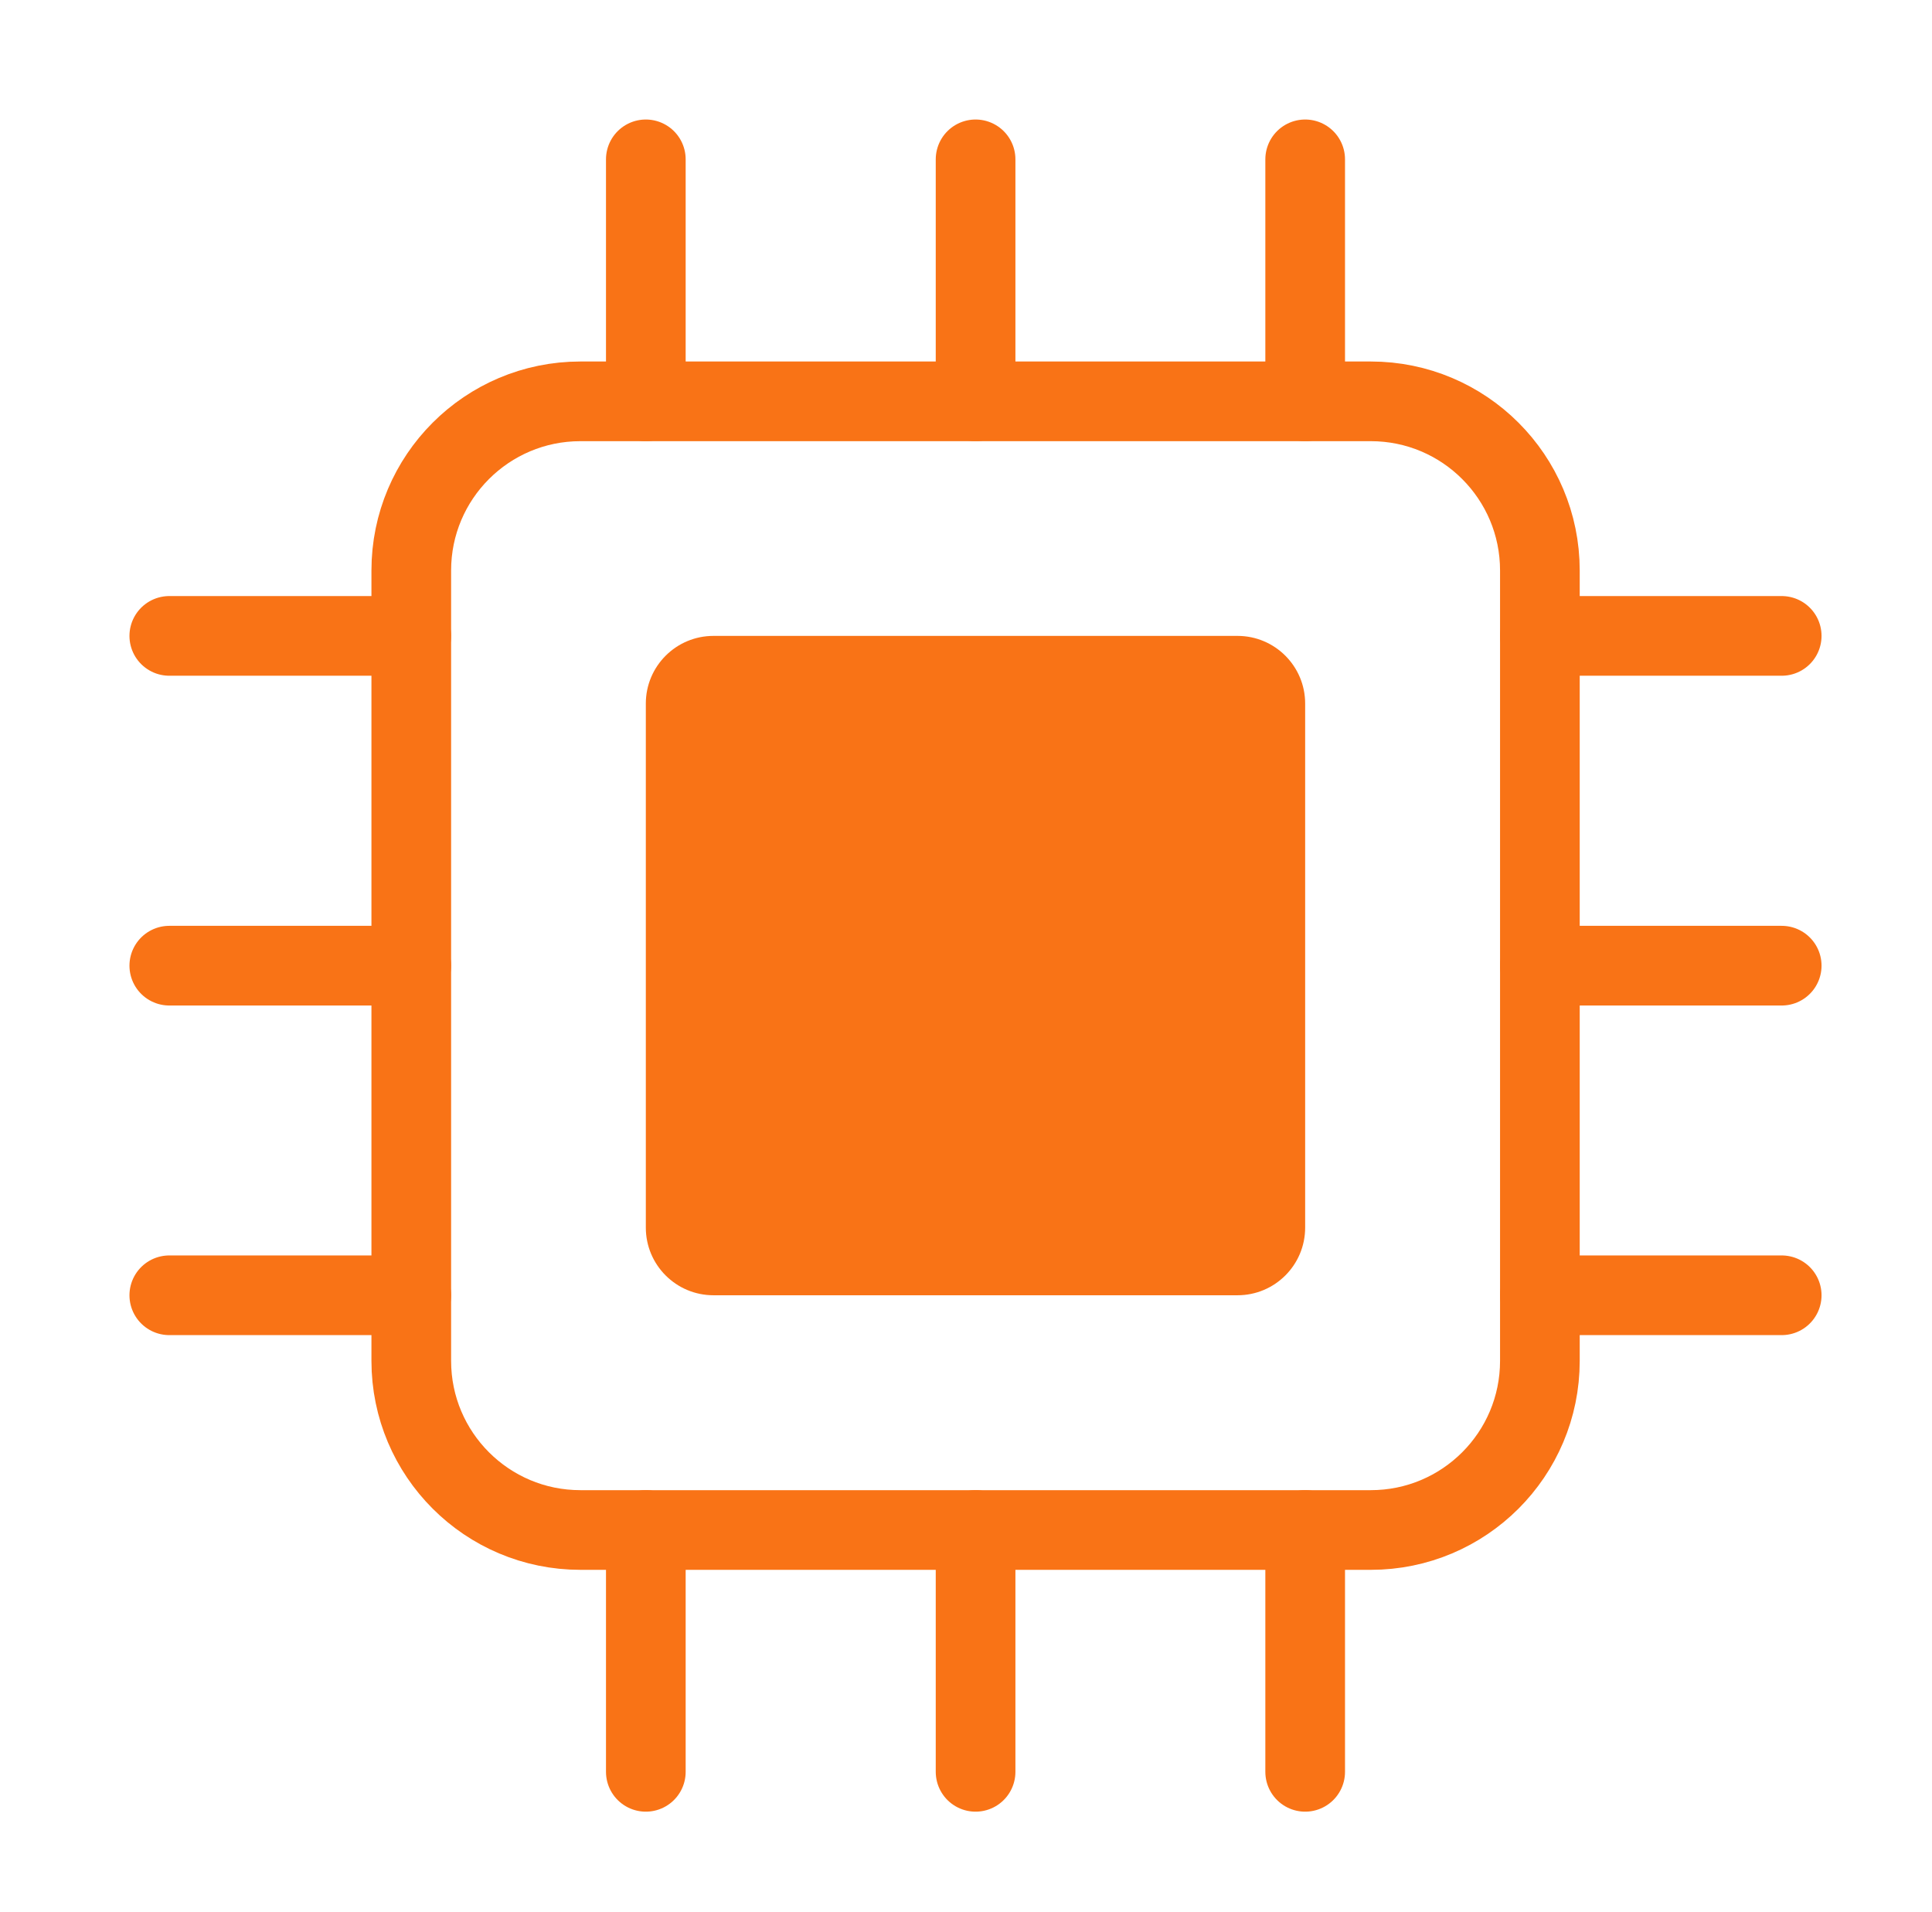
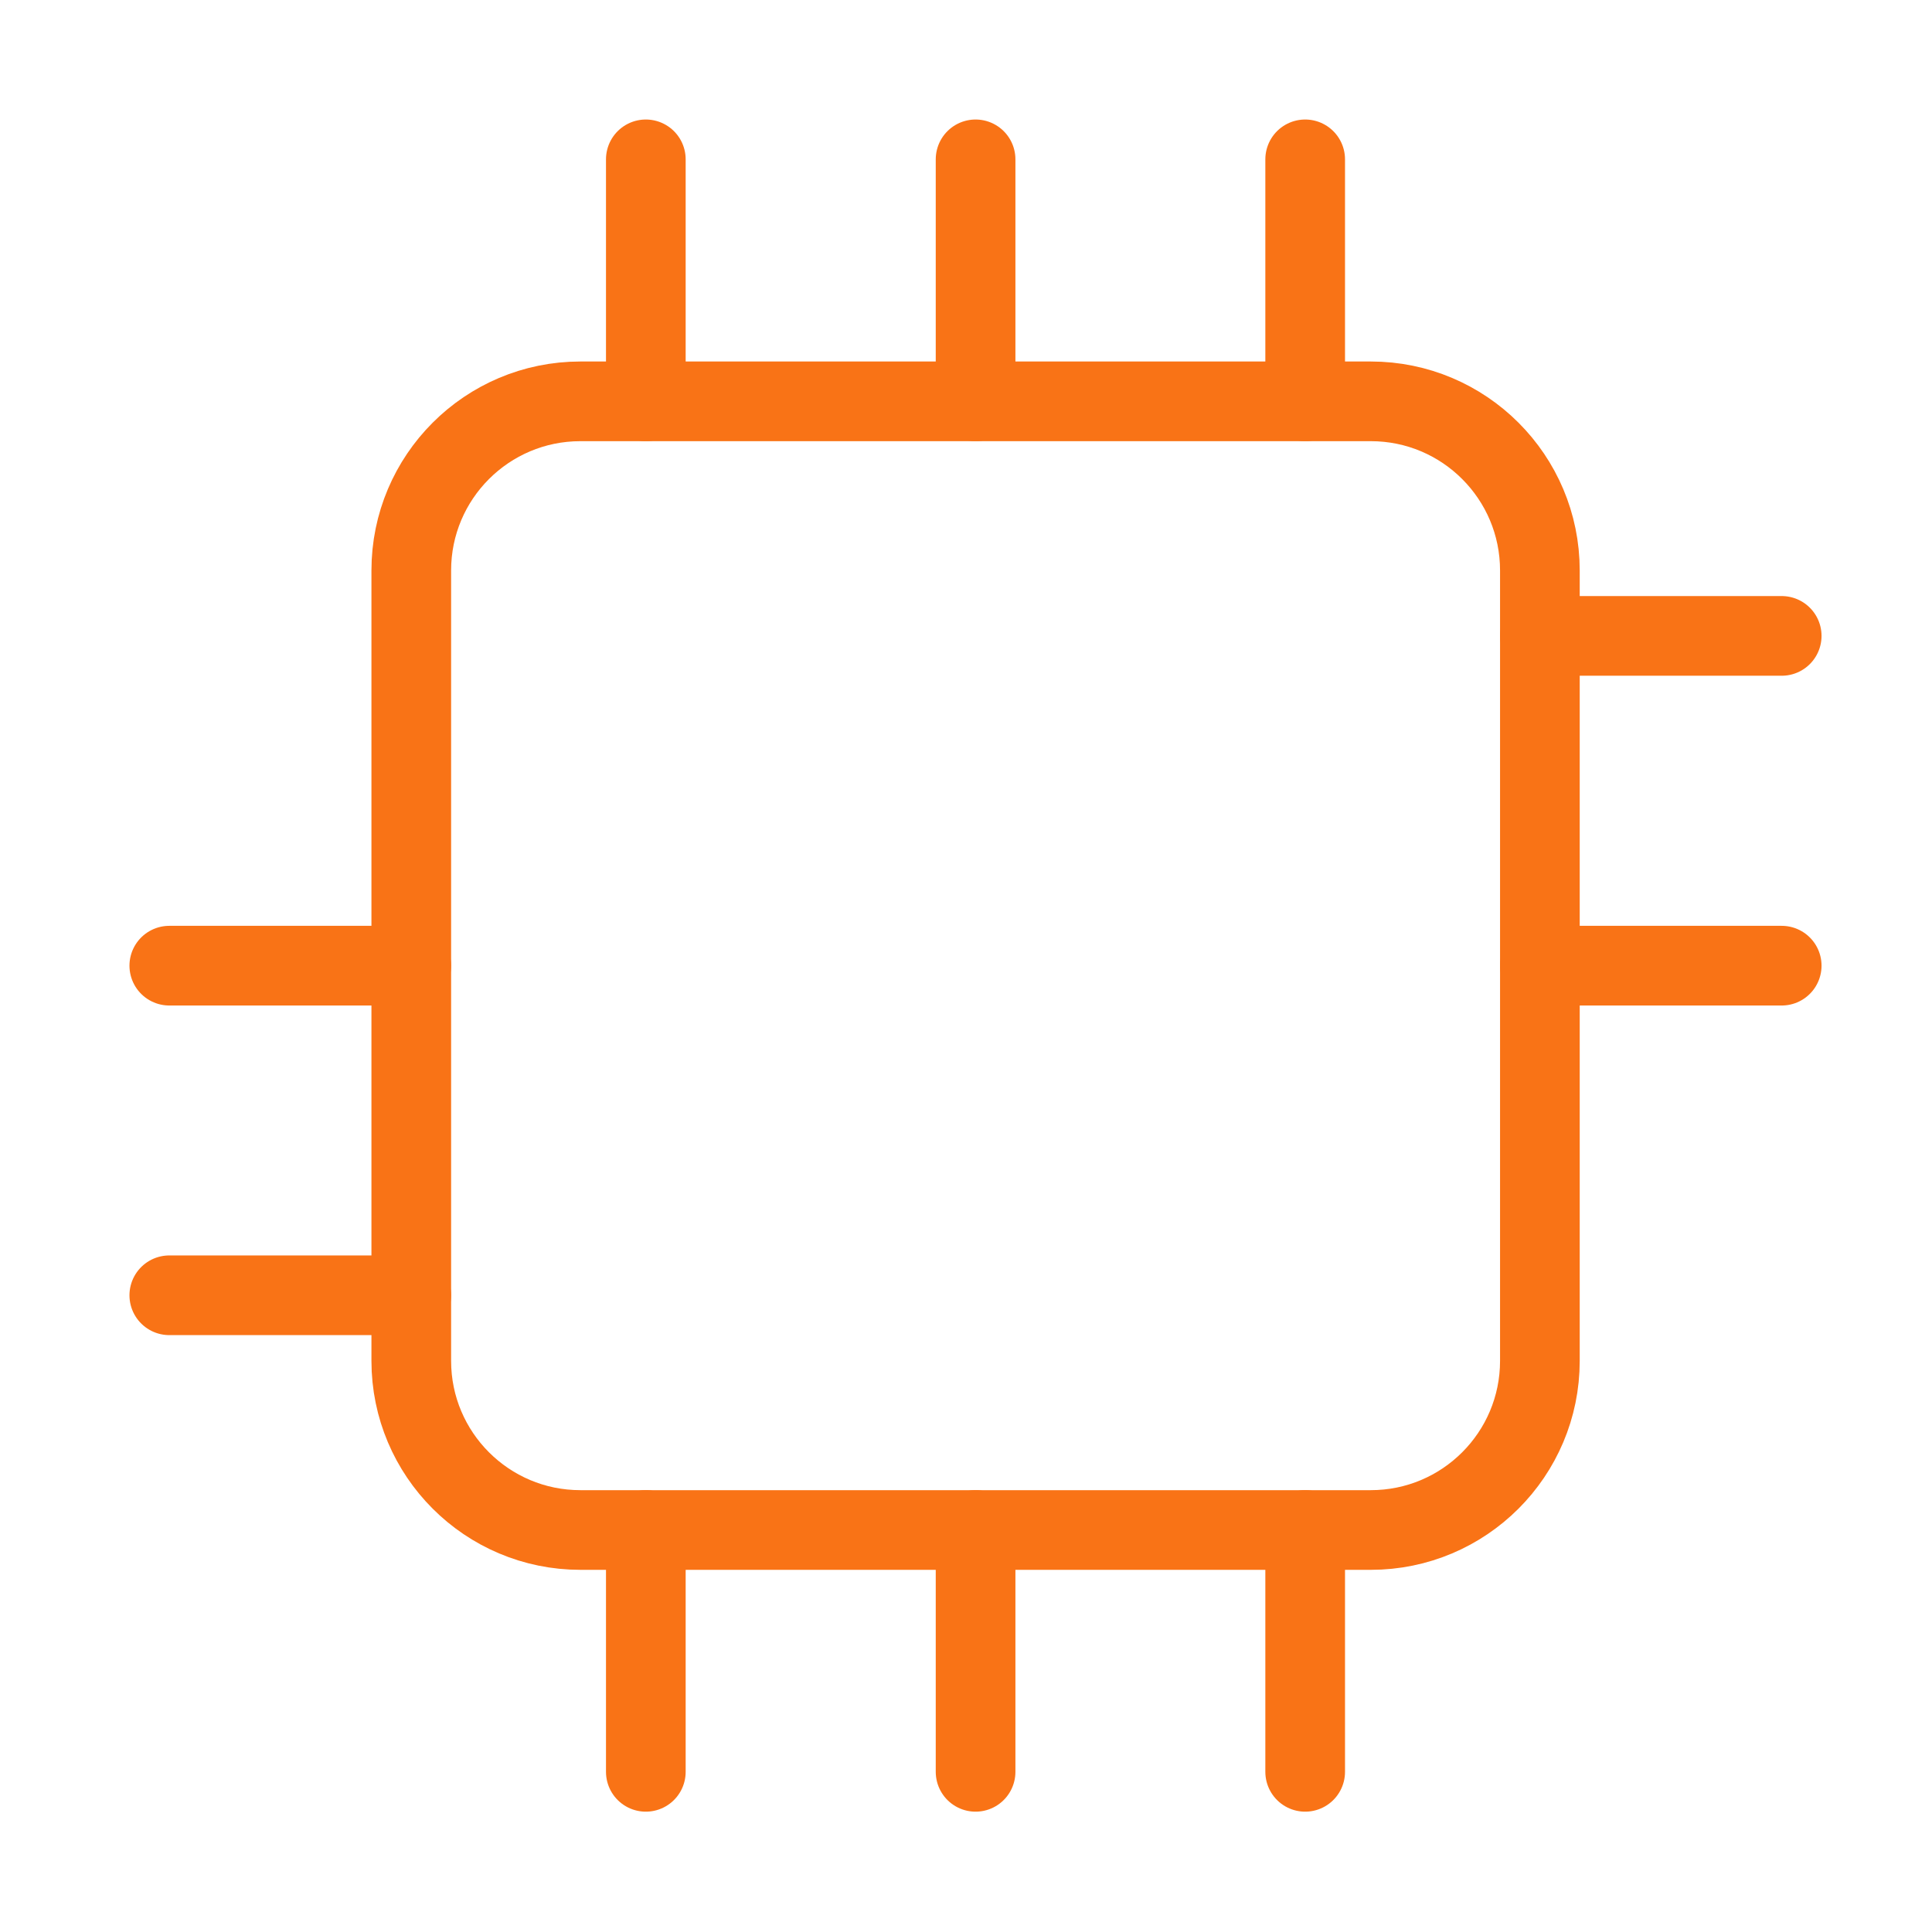
<svg xmlns="http://www.w3.org/2000/svg" width="97" height="96" viewBox="0 0 97 96" fill="none">
  <path d="M68.823 20.149H29.14C24.451 20.149 20.649 23.951 20.649 28.64V68.323C20.649 73.012 24.451 76.813 29.14 76.813H68.823C73.512 76.813 77.313 73.012 77.313 68.323V28.64C77.313 23.951 73.512 20.149 68.823 20.149Z" stroke="#F97316" stroke-width="4" stroke-miterlimit="10" />
-   <path d="M62.132 31.925H35.821C33.946 31.925 32.425 33.446 32.425 35.321V61.632C32.425 63.508 33.946 65.028 35.821 65.028H62.132C64.008 65.028 65.528 63.508 65.528 61.632V35.321C65.528 33.446 64.008 31.925 62.132 31.925Z" fill="#F97316" />
  <path d="M32.425 20.149V8" stroke="#F97316" stroke-width="4" stroke-miterlimit="10" stroke-linecap="round" />
  <path d="M48.981 20.149V8" stroke="#F97316" stroke-width="4" stroke-miterlimit="10" stroke-linecap="round" />
  <path d="M65.529 20.149V8" stroke="#F97316" stroke-width="4" stroke-miterlimit="10" stroke-linecap="round" />
  <path d="M32.425 88.954V76.813" stroke="#F97316" stroke-width="4" stroke-miterlimit="10" stroke-linecap="round" />
  <path d="M48.981 88.954V76.813" stroke="#F97316" stroke-width="4" stroke-miterlimit="10" stroke-linecap="round" />
  <path d="M65.529 88.954V76.813" stroke="#F97316" stroke-width="4" stroke-miterlimit="10" stroke-linecap="round" />
  <path d="M20.649 65.029H8.5" stroke="#F97316" stroke-width="4" stroke-miterlimit="10" stroke-linecap="round" />
  <path d="M20.649 48.481H8.5" stroke="#F97316" stroke-width="4" stroke-miterlimit="10" stroke-linecap="round" />
-   <path d="M20.649 31.925H8.5" stroke="#F97316" stroke-width="4" stroke-miterlimit="10" stroke-linecap="round" />
-   <path d="M89.454 65.029H77.313" stroke="#F97316" stroke-width="4" stroke-miterlimit="10" stroke-linecap="round" />
  <path d="M89.454 48.481H77.313" stroke="#F97316" stroke-width="4" stroke-miterlimit="10" stroke-linecap="round" />
  <path d="M89.454 31.925H77.313" stroke="#F97316" stroke-width="4" stroke-miterlimit="10" stroke-linecap="round" />
</svg>